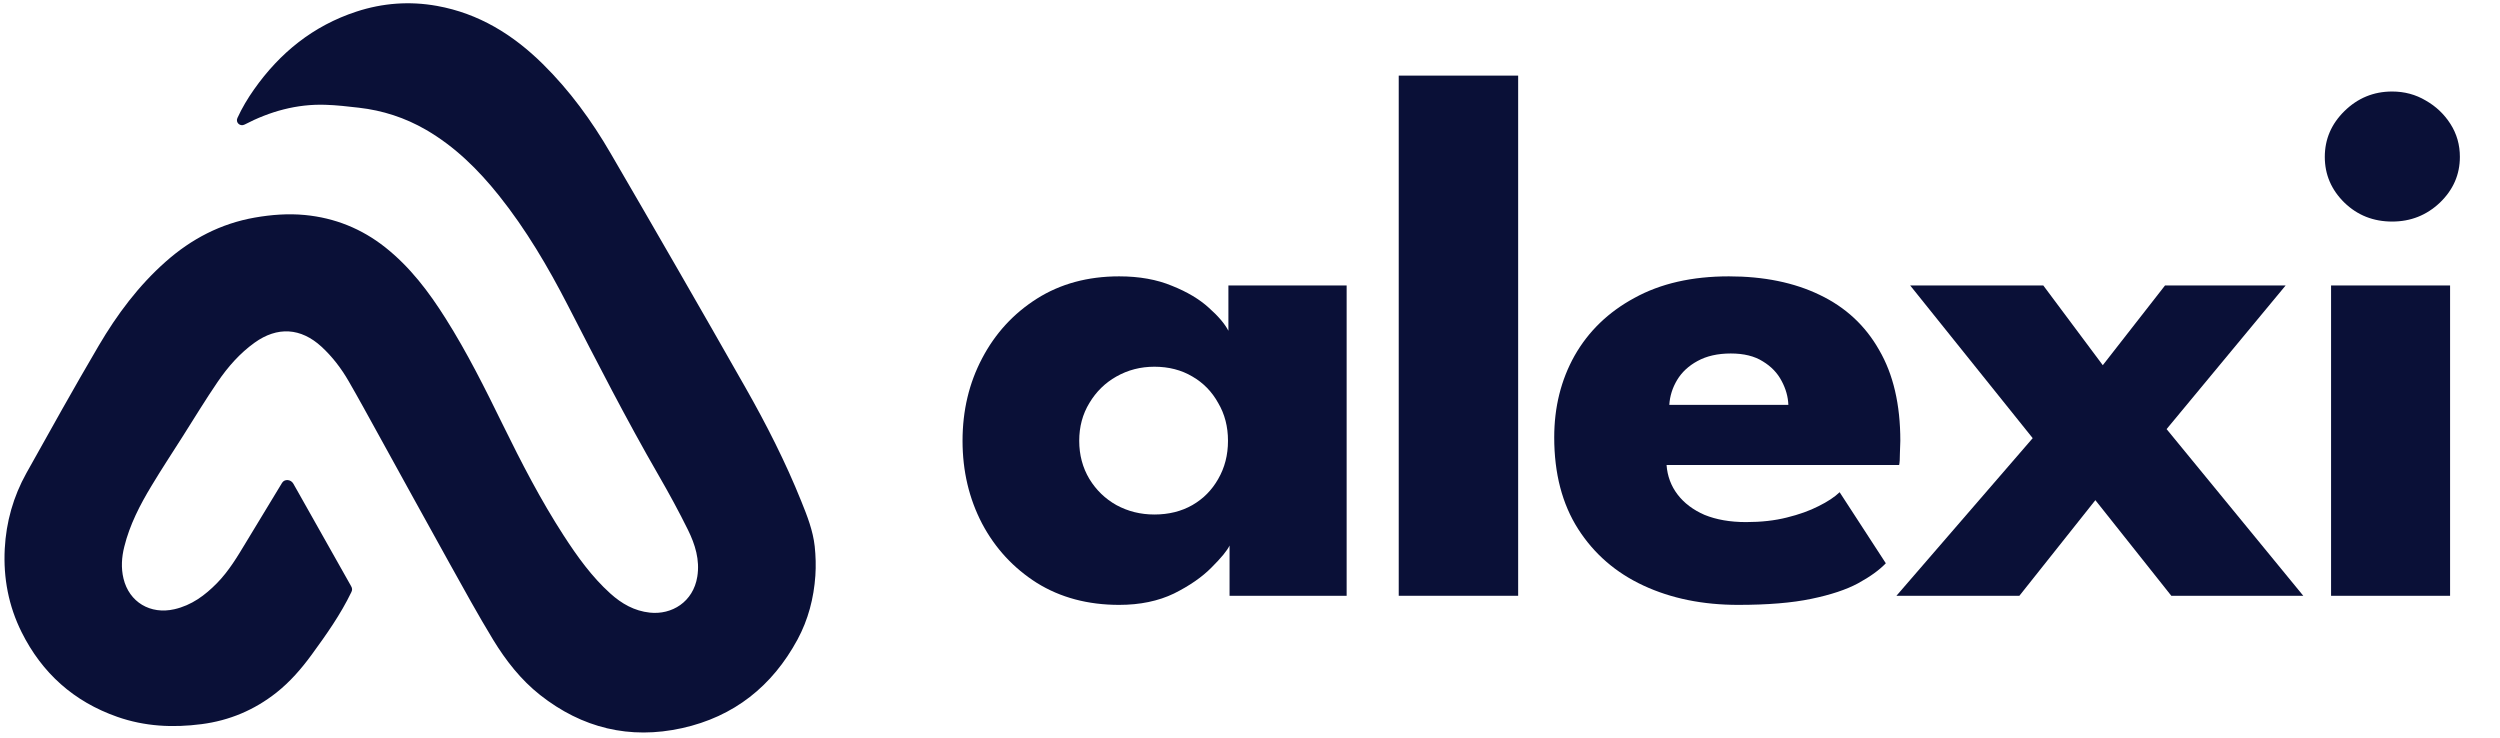
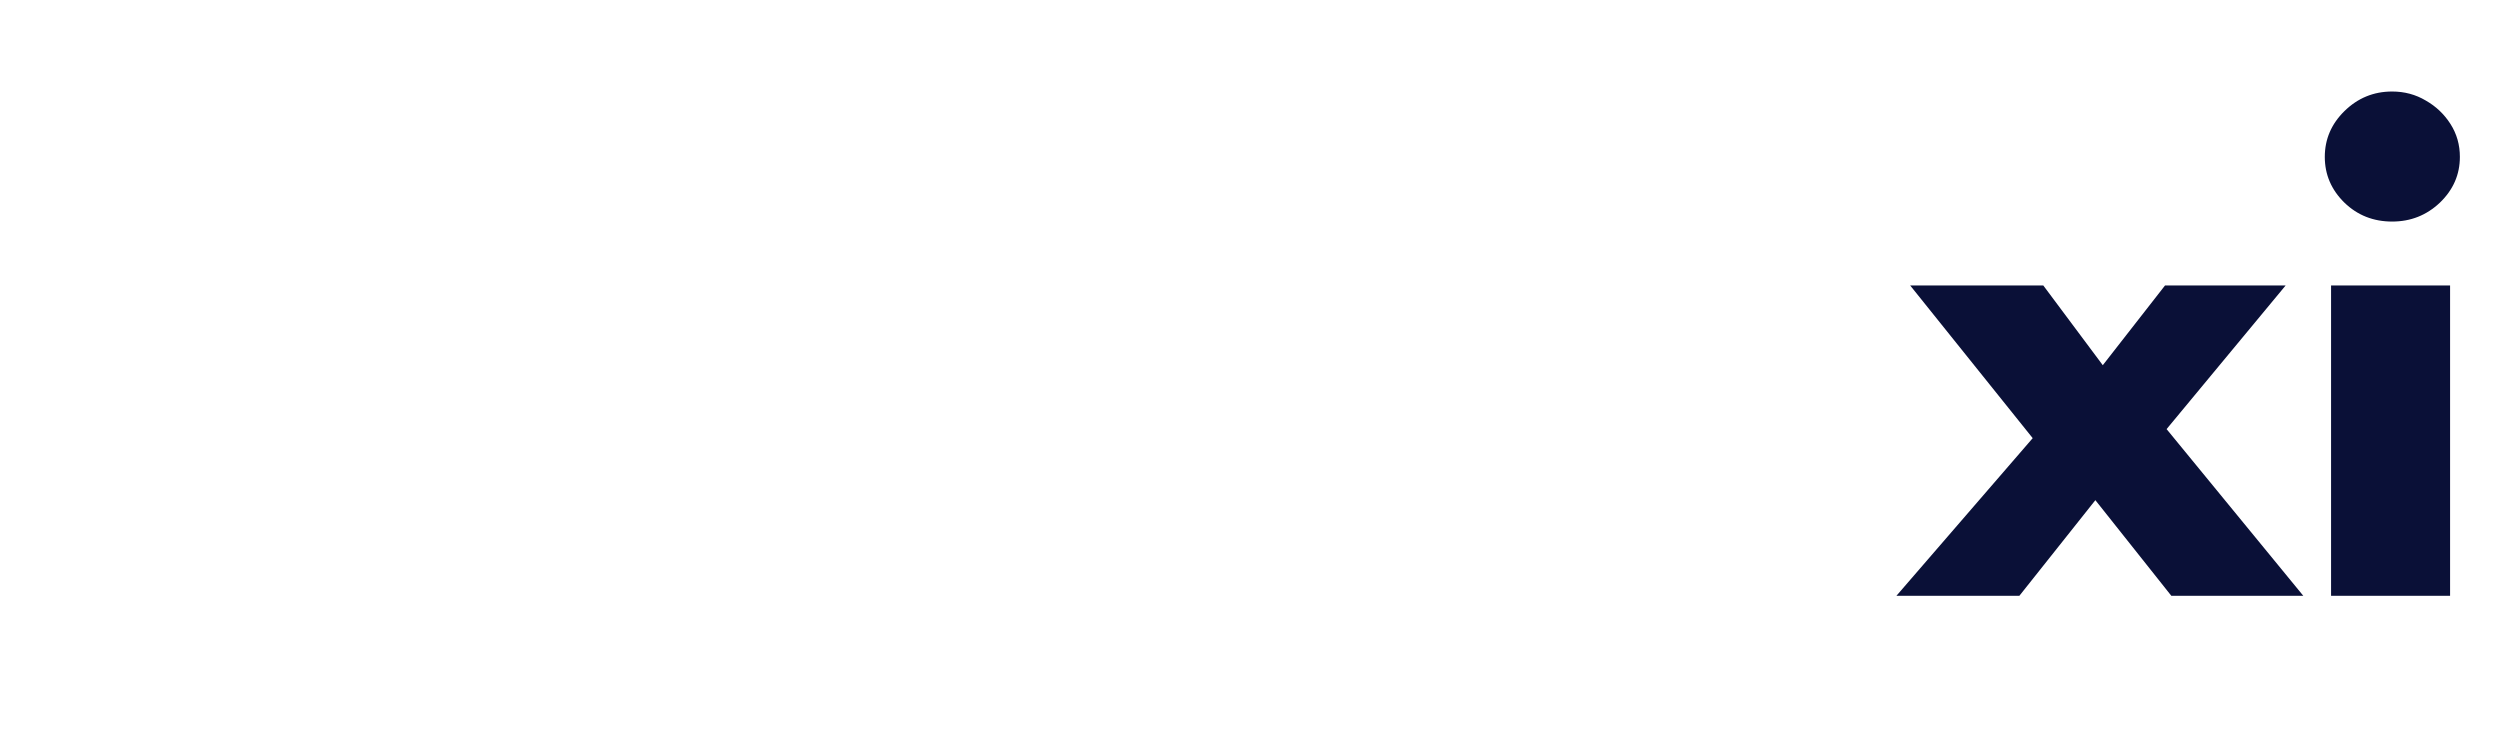
<svg xmlns="http://www.w3.org/2000/svg" width="61" height="18" viewBox="0 0 61 18" fill="none">
-   <path d="M30.001 14.537V13.311C29.944 13.434 29.797 13.612 29.562 13.846C29.333 14.079 29.027 14.291 28.645 14.482C28.263 14.666 27.817 14.759 27.307 14.759C26.543 14.759 25.874 14.58 25.301 14.224C24.728 13.861 24.282 13.378 23.963 12.776C23.645 12.167 23.486 11.493 23.486 10.756C23.486 10.018 23.645 9.347 23.963 8.745C24.282 8.136 24.728 7.65 25.301 7.287C25.874 6.925 26.543 6.743 27.307 6.743C27.798 6.743 28.228 6.82 28.597 6.974C28.966 7.121 29.266 7.3 29.495 7.509C29.724 7.712 29.884 7.899 29.973 8.071V6.965H32.858V14.537H30.001ZM26.333 10.756C26.333 11.1 26.416 11.411 26.581 11.687C26.747 11.958 26.966 12.17 27.24 12.324C27.521 12.477 27.829 12.554 28.167 12.554C28.517 12.554 28.826 12.477 29.094 12.324C29.361 12.17 29.571 11.958 29.724 11.687C29.884 11.411 29.963 11.1 29.963 10.756C29.963 10.411 29.884 10.104 29.724 9.833C29.571 9.556 29.361 9.341 29.094 9.187C28.826 9.028 28.517 8.948 28.167 8.948C27.829 8.948 27.521 9.028 27.24 9.187C26.966 9.341 26.747 9.556 26.581 9.833C26.416 10.104 26.333 10.411 26.333 10.756Z" fill="#0A1037" />
-   <path d="M37.043 14.537H34.129V1.845H37.043V8.191V14.537Z" fill="#0A1037" />
-   <path d="M40.664 11.346C40.684 11.617 40.773 11.856 40.932 12.065C41.091 12.274 41.311 12.441 41.591 12.563C41.878 12.68 42.215 12.739 42.604 12.739C42.973 12.739 43.304 12.702 43.597 12.628C43.897 12.554 44.155 12.462 44.371 12.351C44.594 12.241 44.766 12.127 44.887 12.01L46.014 13.744C45.855 13.91 45.629 14.073 45.336 14.233C45.05 14.387 44.671 14.513 44.199 14.611C43.728 14.71 43.133 14.759 42.413 14.759C41.547 14.759 40.776 14.602 40.101 14.288C39.426 13.975 38.894 13.514 38.505 12.905C38.117 12.296 37.923 11.552 37.923 10.672C37.923 9.935 38.088 9.271 38.419 8.68C38.757 8.084 39.244 7.613 39.881 7.269C40.518 6.918 41.285 6.743 42.184 6.743C43.037 6.743 43.776 6.894 44.4 7.195C45.031 7.496 45.515 7.945 45.852 8.542C46.196 9.132 46.368 9.87 46.368 10.756C46.368 10.805 46.365 10.903 46.358 11.051C46.358 11.198 46.352 11.297 46.339 11.346H40.664ZM43.636 9.879C43.629 9.682 43.575 9.489 43.473 9.298C43.371 9.101 43.218 8.942 43.015 8.819C42.811 8.689 42.55 8.625 42.231 8.625C41.913 8.625 41.642 8.686 41.419 8.809C41.203 8.926 41.037 9.08 40.922 9.271C40.808 9.461 40.744 9.664 40.731 9.879H43.636Z" fill="#0A1037" />
  <path d="M52.865 10.47L56.2 14.537H52.98L51.127 12.204L49.273 14.537H46.273L49.598 10.691L46.608 6.965H49.856L51.308 8.911L52.827 6.965H55.77L52.865 10.47Z" fill="#0A1037" />
  <path d="M56.878 14.537V6.965H59.782V14.537H56.878ZM58.368 5.406C57.91 5.406 57.521 5.252 57.203 4.944C56.884 4.631 56.725 4.259 56.725 3.828C56.725 3.398 56.884 3.026 57.203 2.712C57.528 2.393 57.916 2.233 58.368 2.233C58.668 2.233 58.942 2.306 59.19 2.454C59.438 2.595 59.639 2.786 59.792 3.026C59.945 3.266 60.021 3.533 60.021 3.828C60.021 4.259 59.859 4.631 59.534 4.944C59.209 5.252 58.821 5.406 58.368 5.406Z" fill="#0A1037" />
-   <path d="M5.968 3.039C5.859 3.096 5.742 2.99 5.793 2.879C5.906 2.632 6.043 2.403 6.198 2.183C6.829 1.287 7.643 0.629 8.694 0.284C9.336 0.073 9.994 0.024 10.662 0.144C11.683 0.328 12.518 0.845 13.244 1.561C13.9 2.208 14.438 2.947 14.898 3.739C16.005 5.641 17.105 7.548 18.192 9.462C18.7 10.357 19.167 11.274 19.551 12.23C19.695 12.586 19.837 12.946 19.879 13.331C19.904 13.568 19.911 13.809 19.895 14.046C19.857 14.594 19.721 15.12 19.459 15.605C18.843 16.743 17.91 17.486 16.64 17.767C15.364 18.049 14.203 17.765 13.179 16.958C12.71 16.588 12.343 16.118 12.034 15.612C11.662 15 11.317 14.371 10.968 13.744C10.383 12.692 9.803 11.635 9.221 10.58C8.985 10.153 8.752 9.724 8.508 9.302C8.328 8.99 8.111 8.705 7.844 8.459C7.339 7.996 6.768 7.962 6.211 8.362C5.849 8.622 5.56 8.953 5.312 9.316C5.013 9.754 4.737 10.209 4.452 10.658C4.199 11.056 3.94 11.45 3.697 11.854C3.415 12.321 3.165 12.804 3.033 13.338C2.968 13.596 2.951 13.857 3.013 14.116C3.151 14.693 3.67 15 4.256 14.865C4.676 14.769 5.002 14.526 5.295 14.228C5.584 13.933 5.793 13.581 6.004 13.231C6.296 12.747 6.588 12.264 6.882 11.782C6.943 11.681 7.096 11.696 7.155 11.798C7.184 11.85 7.213 11.901 7.242 11.951C7.683 12.735 8.124 13.519 8.567 14.302C8.597 14.355 8.599 14.395 8.573 14.448C8.309 14.996 7.959 15.489 7.603 15.977C7.353 16.319 7.077 16.637 6.742 16.902C6.205 17.325 5.598 17.581 4.919 17.669C4.219 17.761 3.532 17.726 2.862 17.491C1.801 17.119 1.026 16.425 0.527 15.424C0.208 14.783 0.079 14.101 0.116 13.39C0.15 12.736 0.325 12.115 0.645 11.542C1.226 10.501 1.806 9.46 2.41 8.432C2.856 7.674 3.38 6.97 4.046 6.382C4.671 5.829 5.387 5.455 6.216 5.309C6.622 5.238 7.03 5.207 7.439 5.246C8.168 5.316 8.824 5.579 9.4 6.035C10.006 6.515 10.463 7.12 10.871 7.767C11.399 8.602 11.838 9.484 12.272 10.37C12.723 11.29 13.194 12.202 13.752 13.064C14.083 13.575 14.437 14.071 14.893 14.482C15.168 14.73 15.477 14.907 15.855 14.948C16.391 15.006 16.915 14.688 17.014 14.07C17.08 13.661 16.961 13.284 16.786 12.928C16.563 12.476 16.321 12.033 16.069 11.596C15.285 10.239 14.573 8.844 13.856 7.452C13.372 6.512 12.837 5.601 12.175 4.772C11.669 4.139 11.099 3.575 10.391 3.165C9.884 2.872 9.337 2.694 8.755 2.628C8.485 2.597 8.213 2.565 7.941 2.557C7.24 2.534 6.586 2.718 5.968 3.039Z" fill="#0A1037" />
</svg>